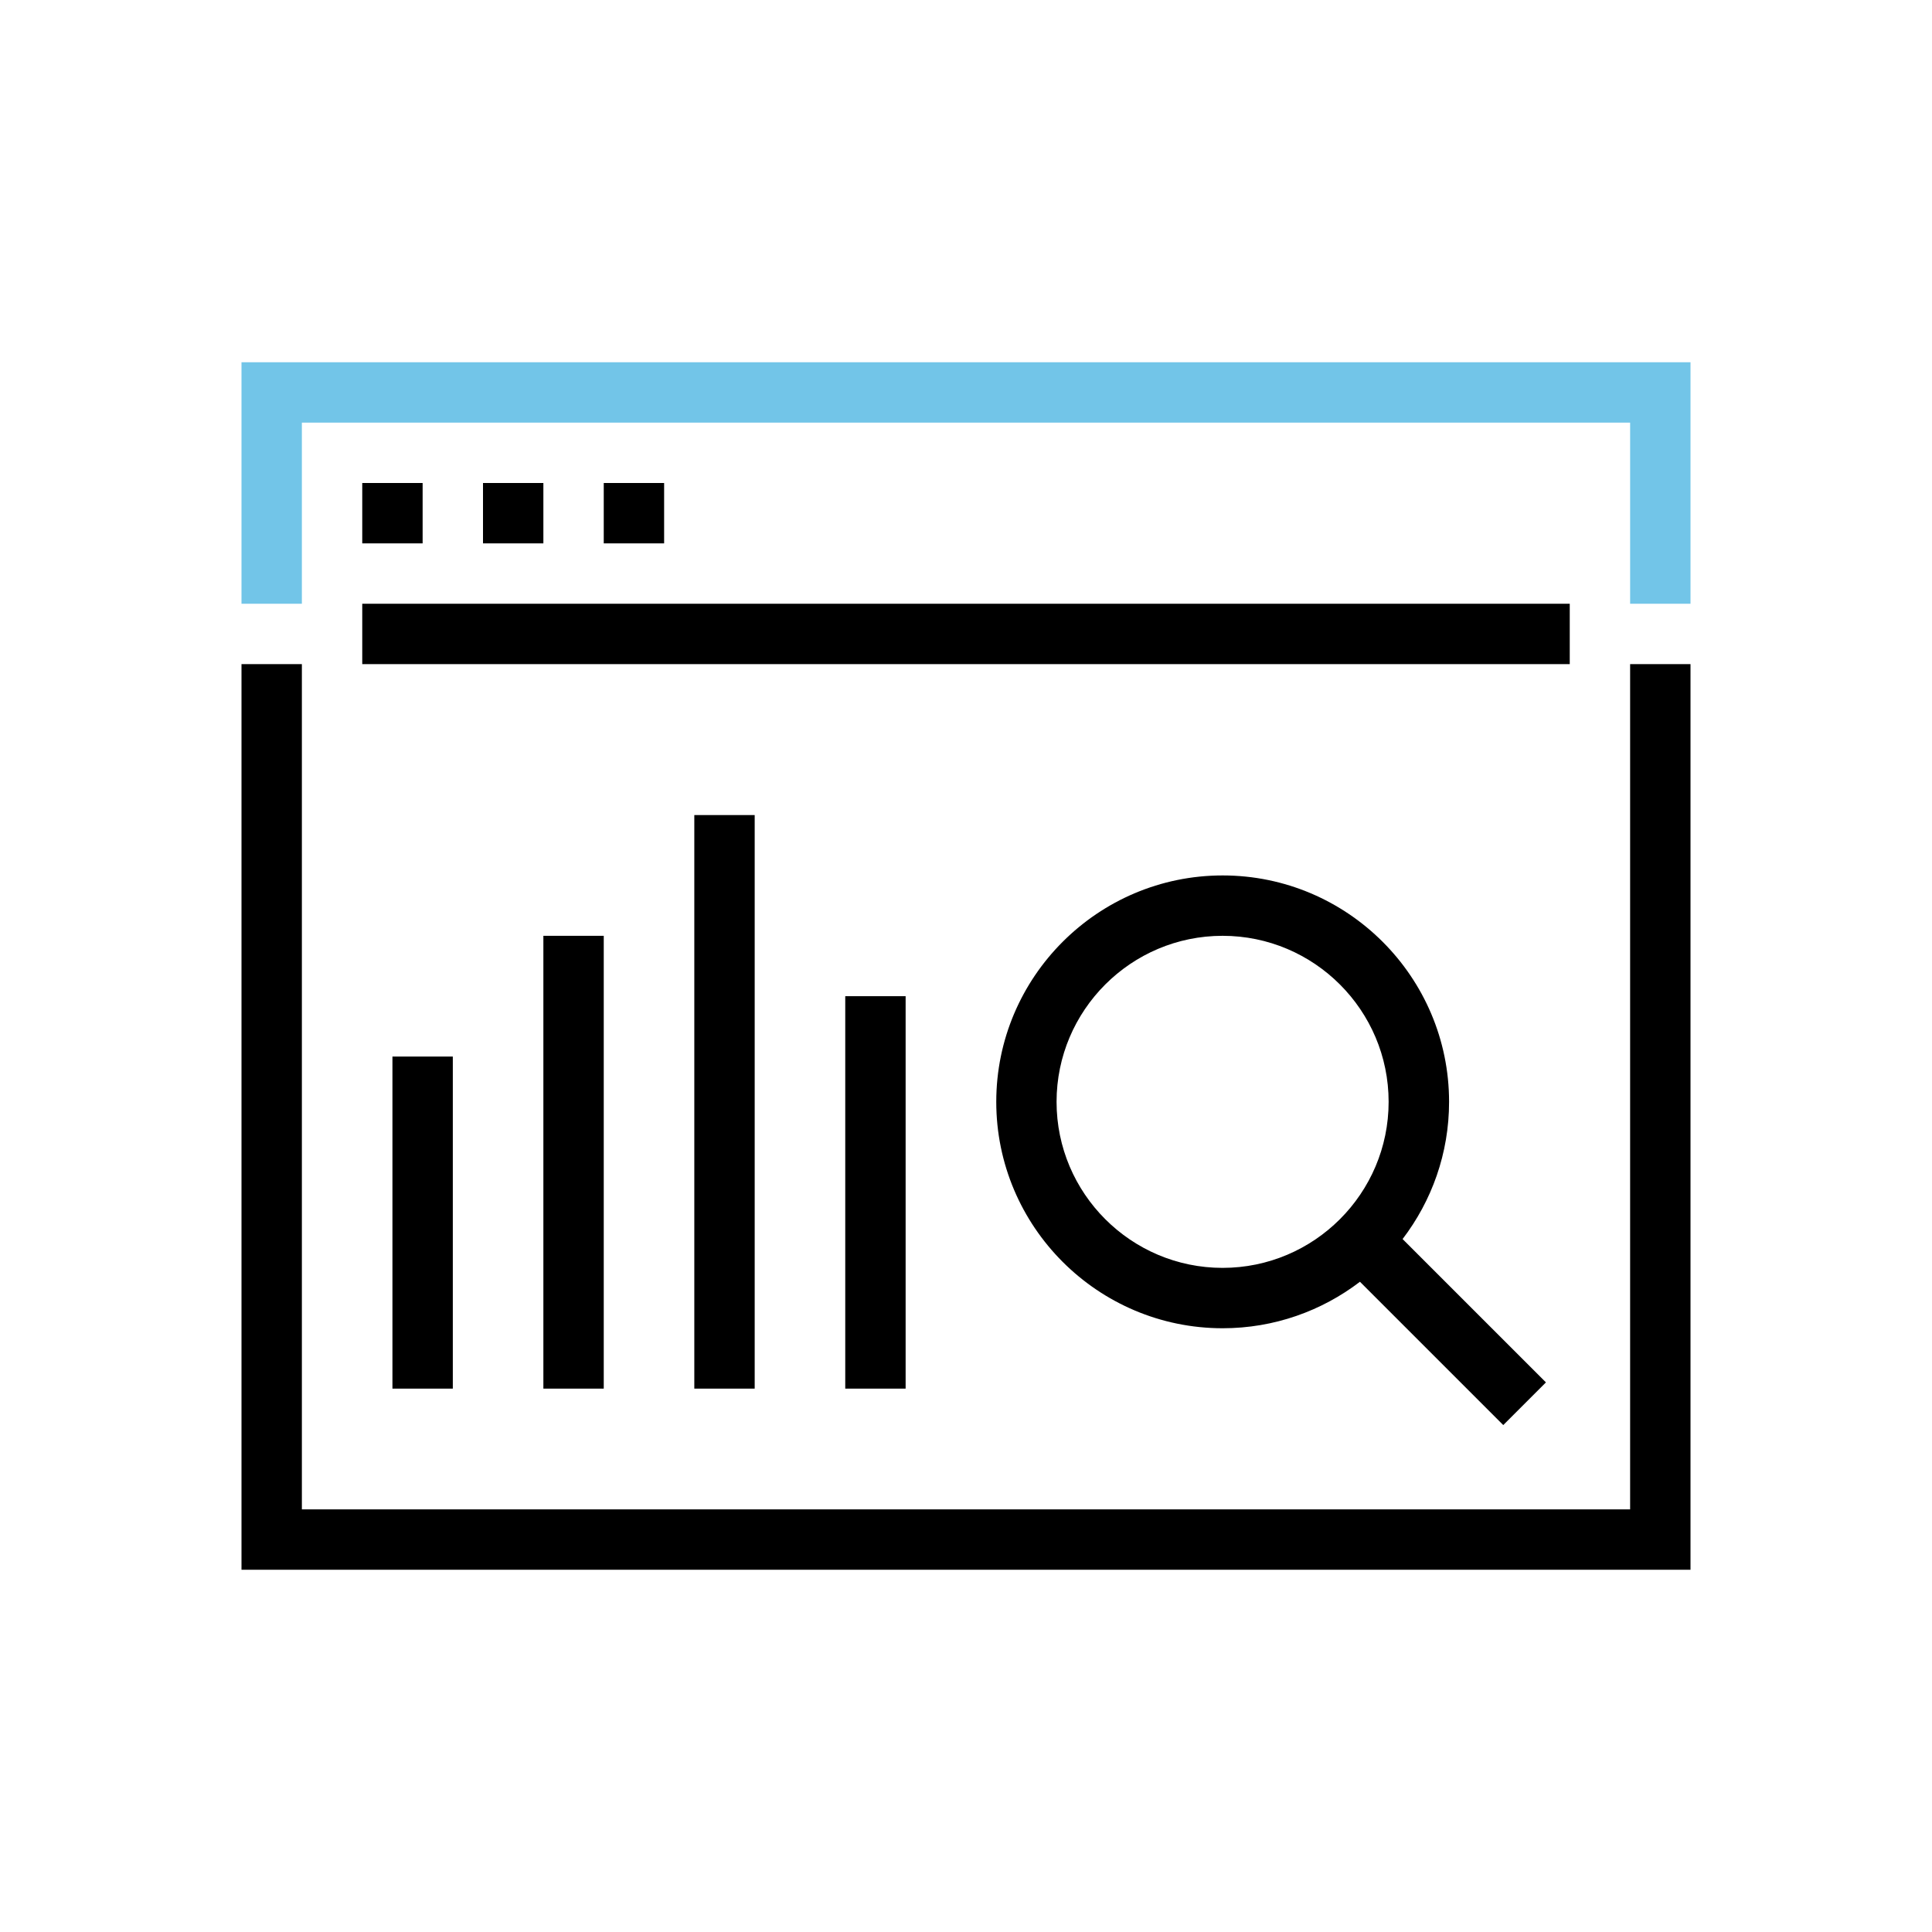
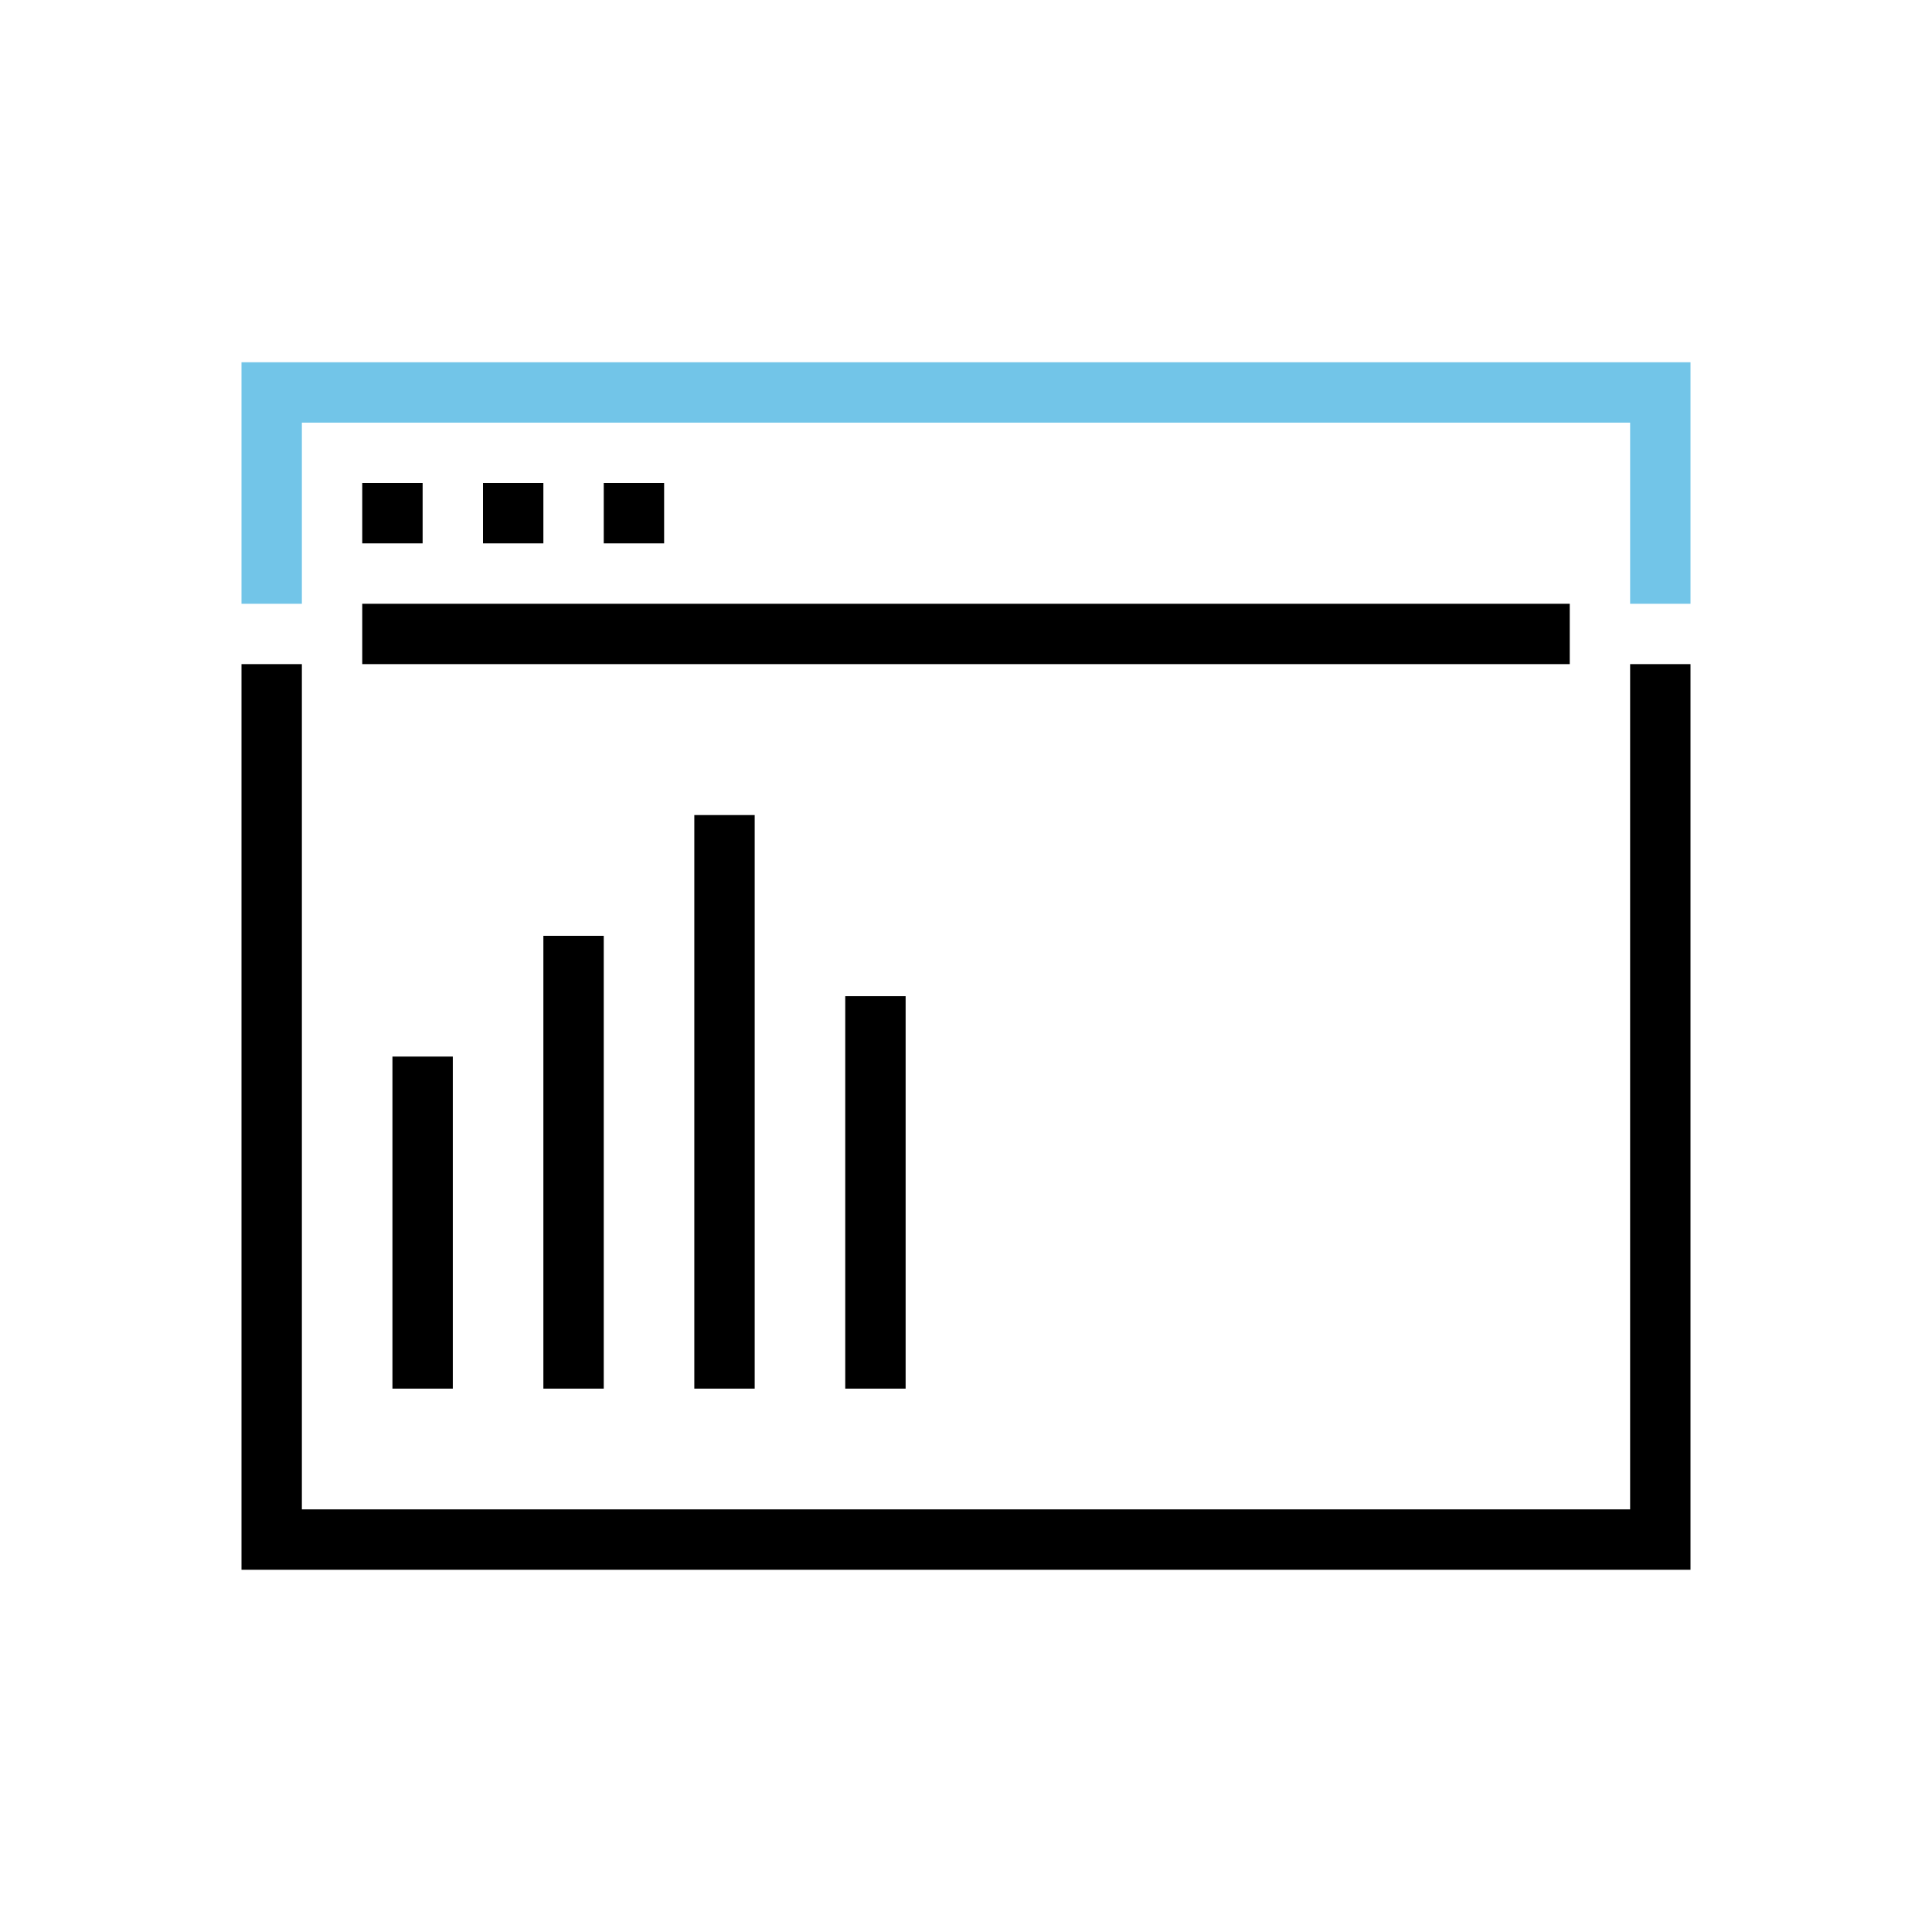
<svg xmlns="http://www.w3.org/2000/svg" id="Layer_1" width="256" height="256" viewBox="0 0 256 256">
  <defs>
    <style>.cls-1{fill:none;}.cls-2{fill:#72c5e8;}</style>
  </defs>
  <rect class="cls-1" width="256" height="256" />
  <g>
-     <path d="m204.84,183.17l-18.99-18.99c3.86-5.05,6.16-11.35,6.16-18.18,0-16.54-13.46-30-30-30s-30,13.46-30,30,13.46,30,30,30c6.83,0,13.14-2.3,18.19-6.16l18.99,18.99,5.66-5.66Zm-64.84-37.17c0-12.13,9.87-22,22-22s22,9.87,22,22-9.87,22-22,22-22-9.87-22-22Z" />
    <polygon class="cls-2" points="224 80 216 80 216 56 40 56 40 80 32 80 32 48 224 48 224 80" />
    <polygon points="216 88 216 200 40 200 40 88 32 88 32 208 216 208 220 208 224 208 224 88 216 88" />
    <rect class="cls-1" x="32" y="32" width="192" height="192" />
    <rect x="48" y="80" width="160" height="8" />
    <rect x="48" y="64" width="8" height="8" />
    <rect x="64" y="64" width="8" height="8" />
    <rect x="80" y="64" width="8" height="8" />
    <rect x="52" y="140" width="8" height="44" />
    <rect x="92" y="108" width="8" height="76" />
    <rect x="112" y="132" width="8" height="52" />
    <rect x="72" y="124" width="8" height="60" />
  </g>
</svg>